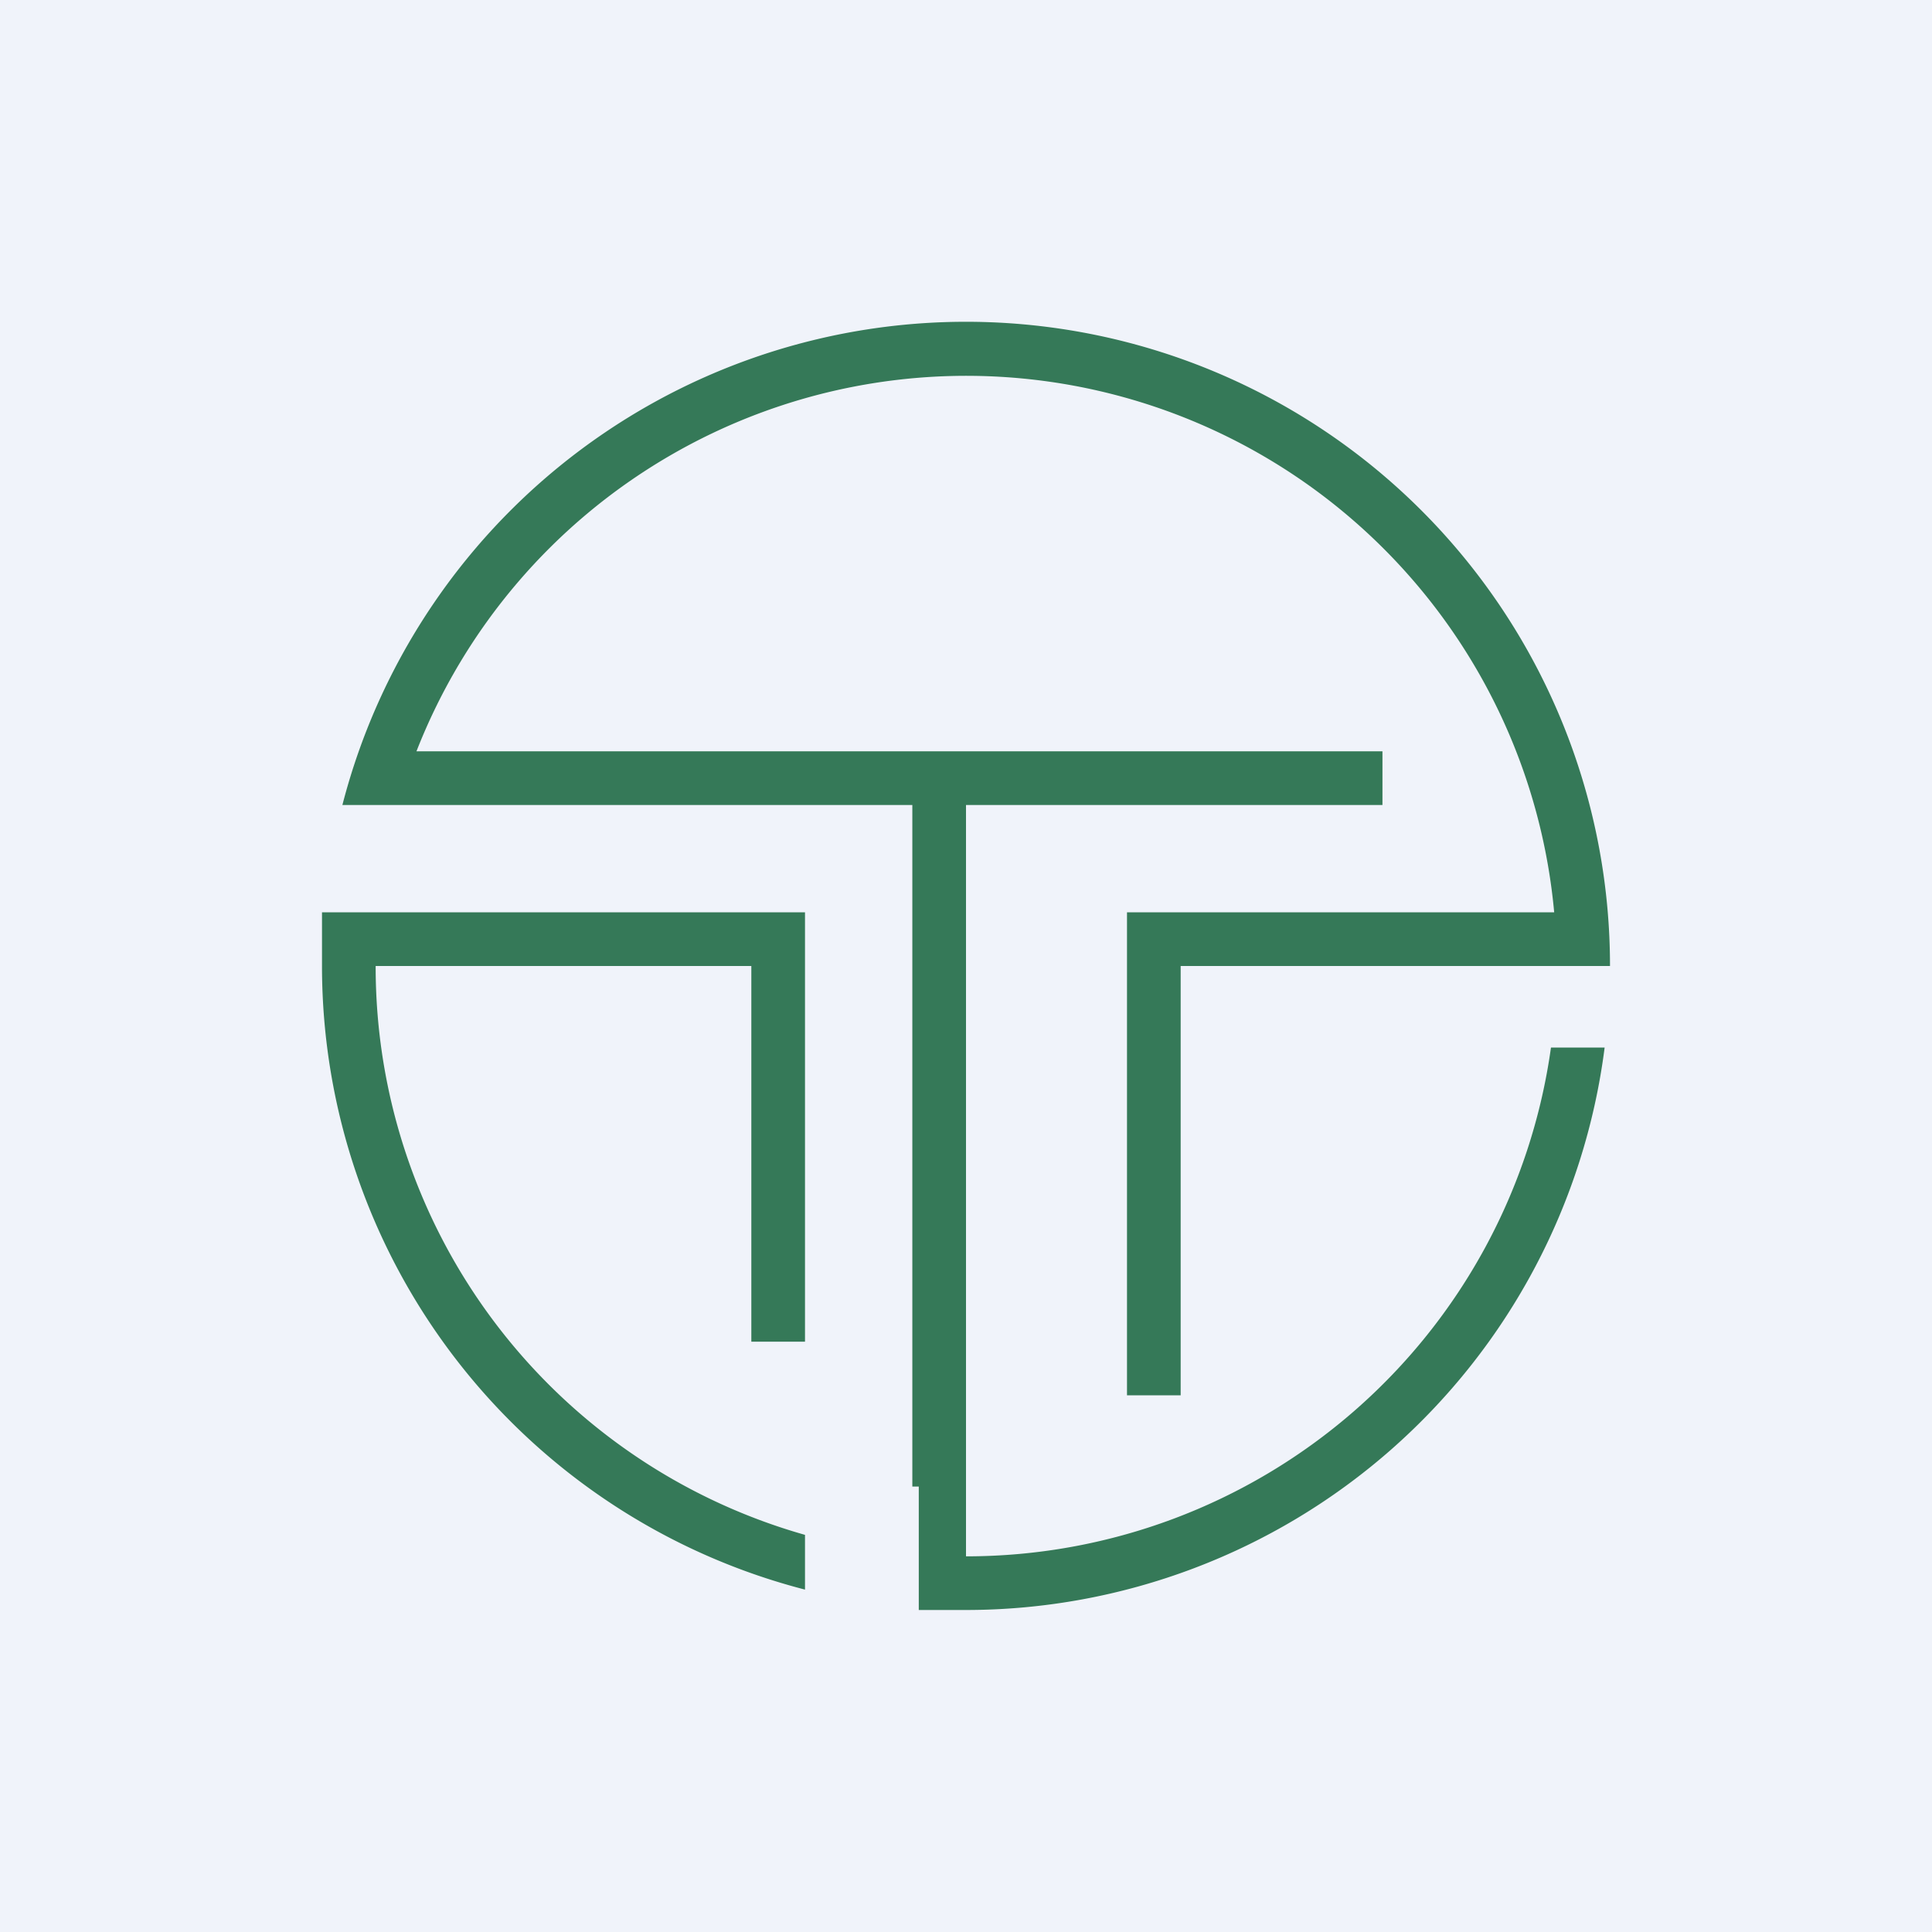
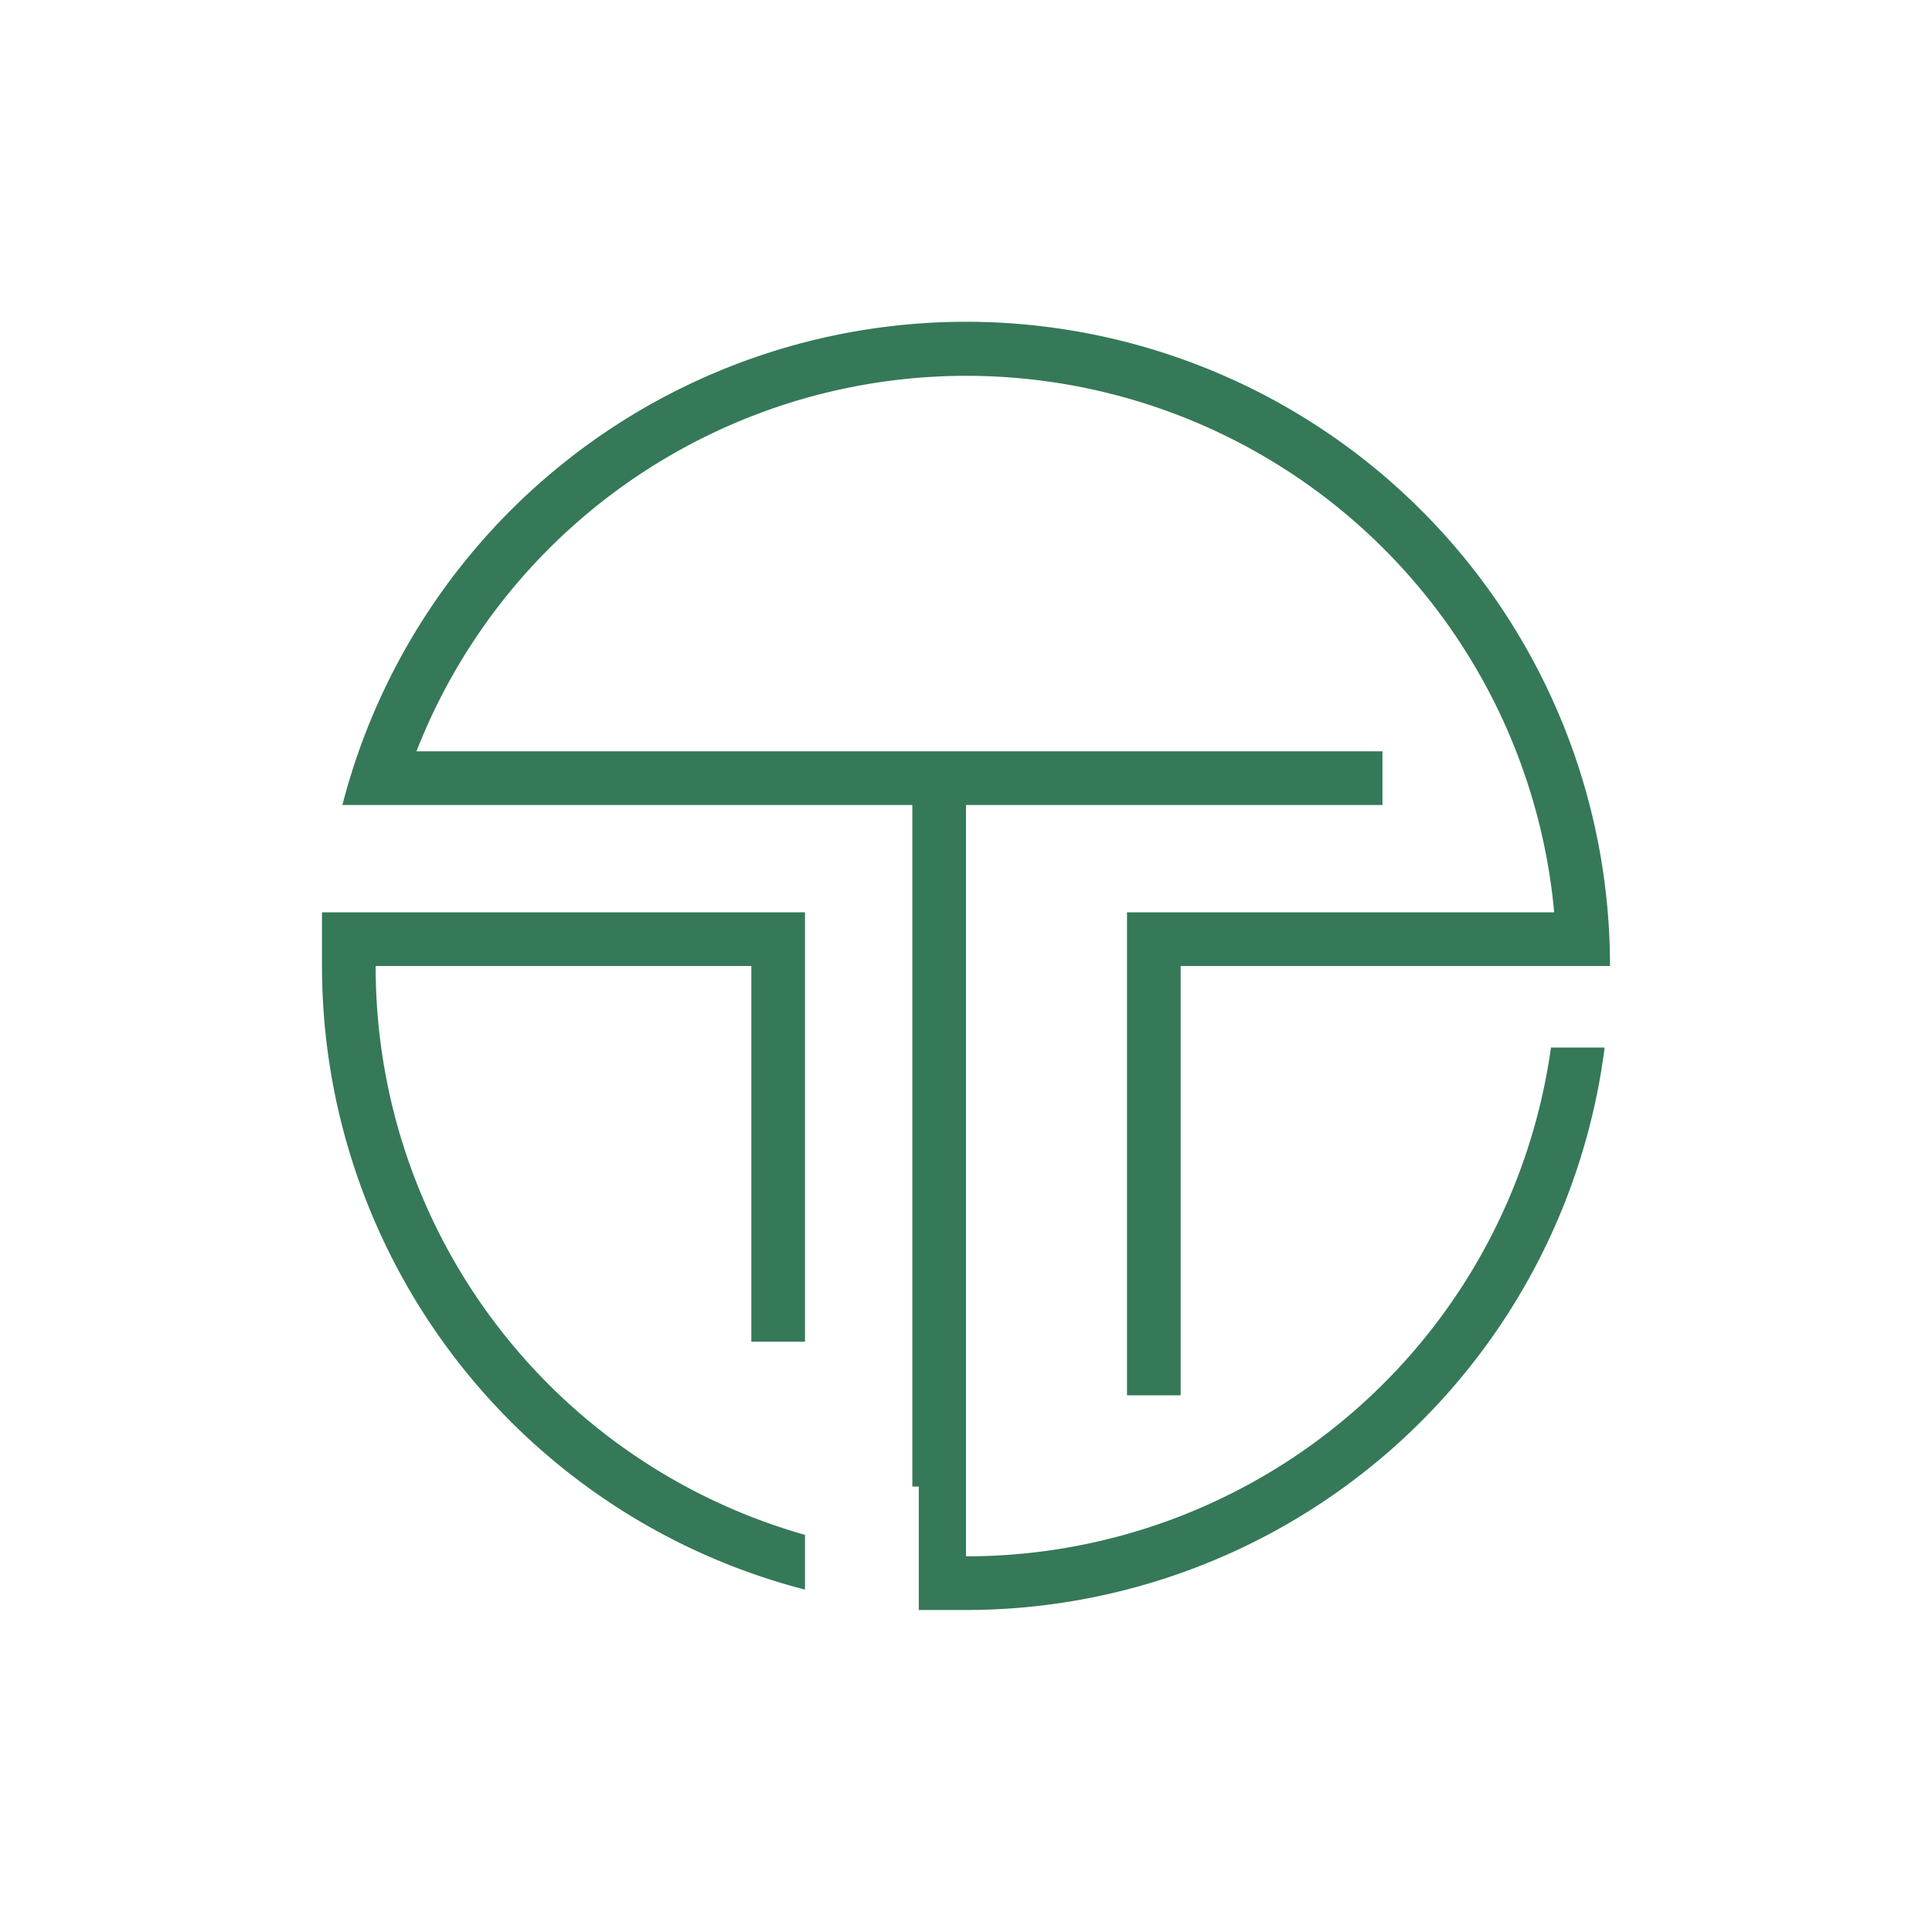
<svg xmlns="http://www.w3.org/2000/svg" width="18" height="18" viewBox="0 0 18 18">
-   <path fill="#F0F3FA" d="M0 0h18v18H0z" />
  <path d="M15 9A6 6 0 0 0 3.19 7.5H8.5v6.35h.06V15H9a6 6 0 0 0 5.95-5.24h-.5A5.5 5.5 0 0 1 9 14.5v-7h3.88V7h-9a5.5 5.5 0 0 1 10.6 1.5H10.5V13h.5V9h4Zm-7.5 5.81A6 6 0 0 1 3 9v-.5h4.5v4H7V9H3.5a5.5 5.5 0 0 0 4 5.3v.51Z" fill="#357958" />
</svg>